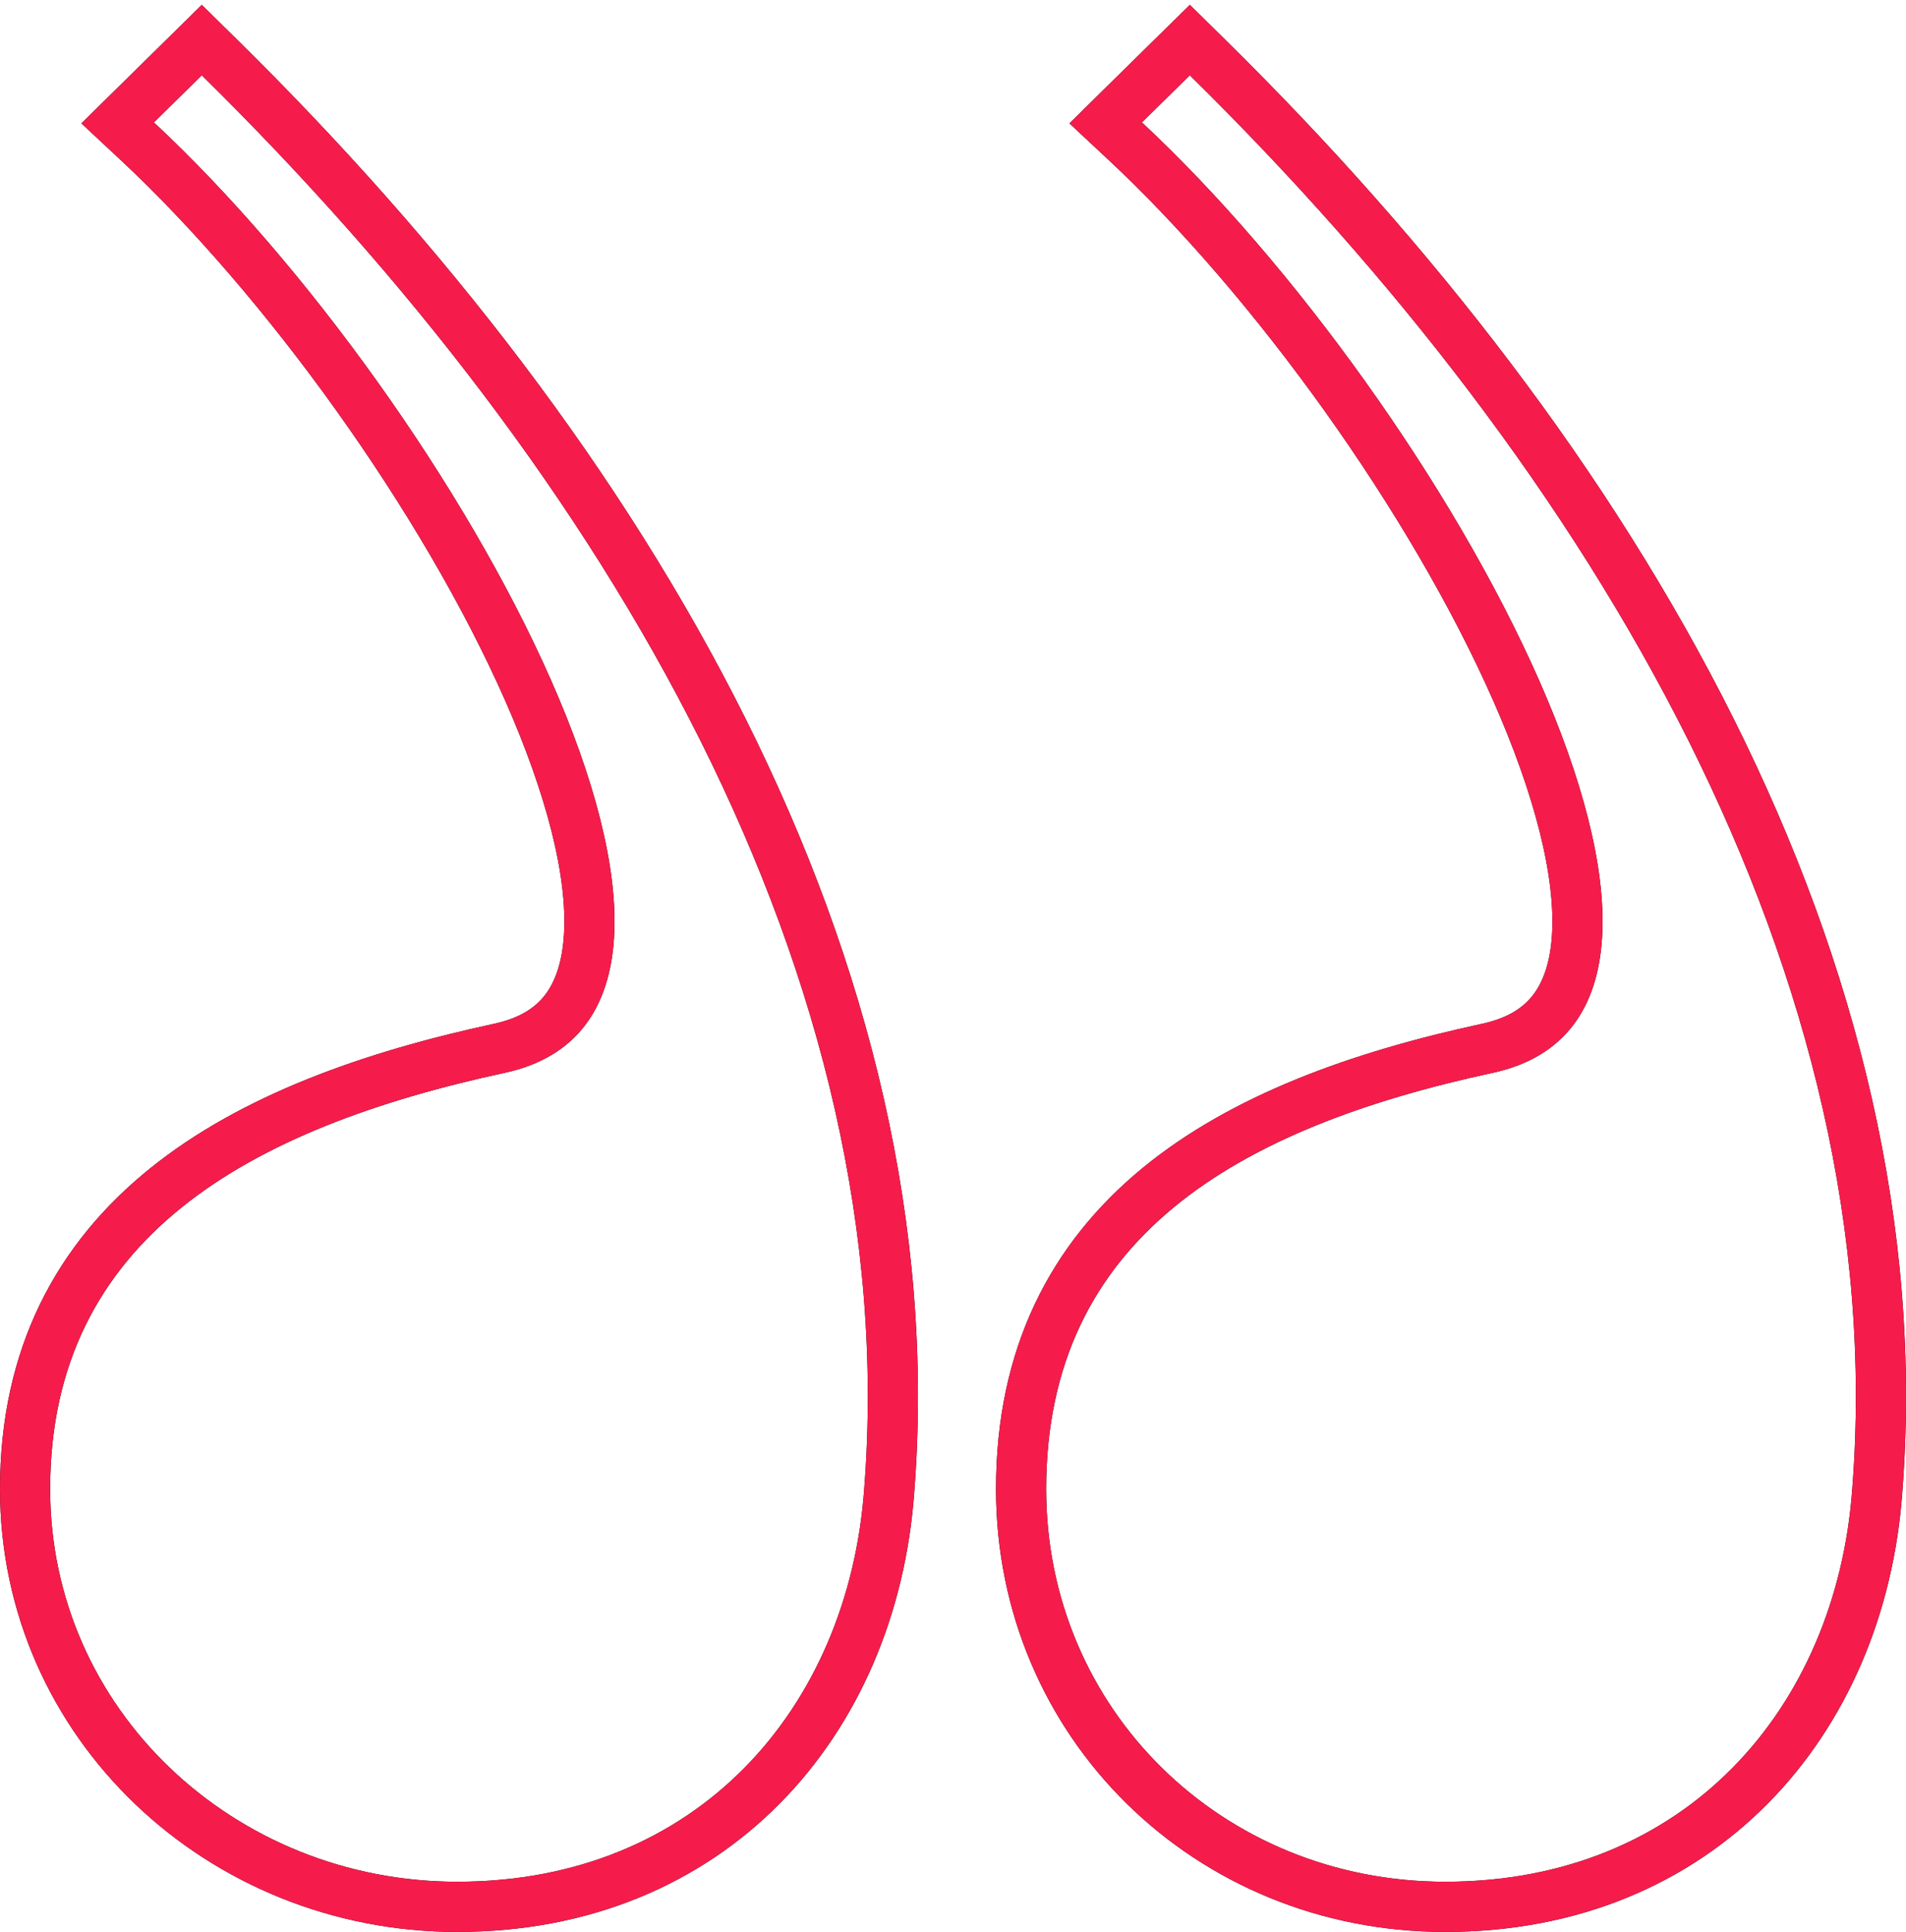
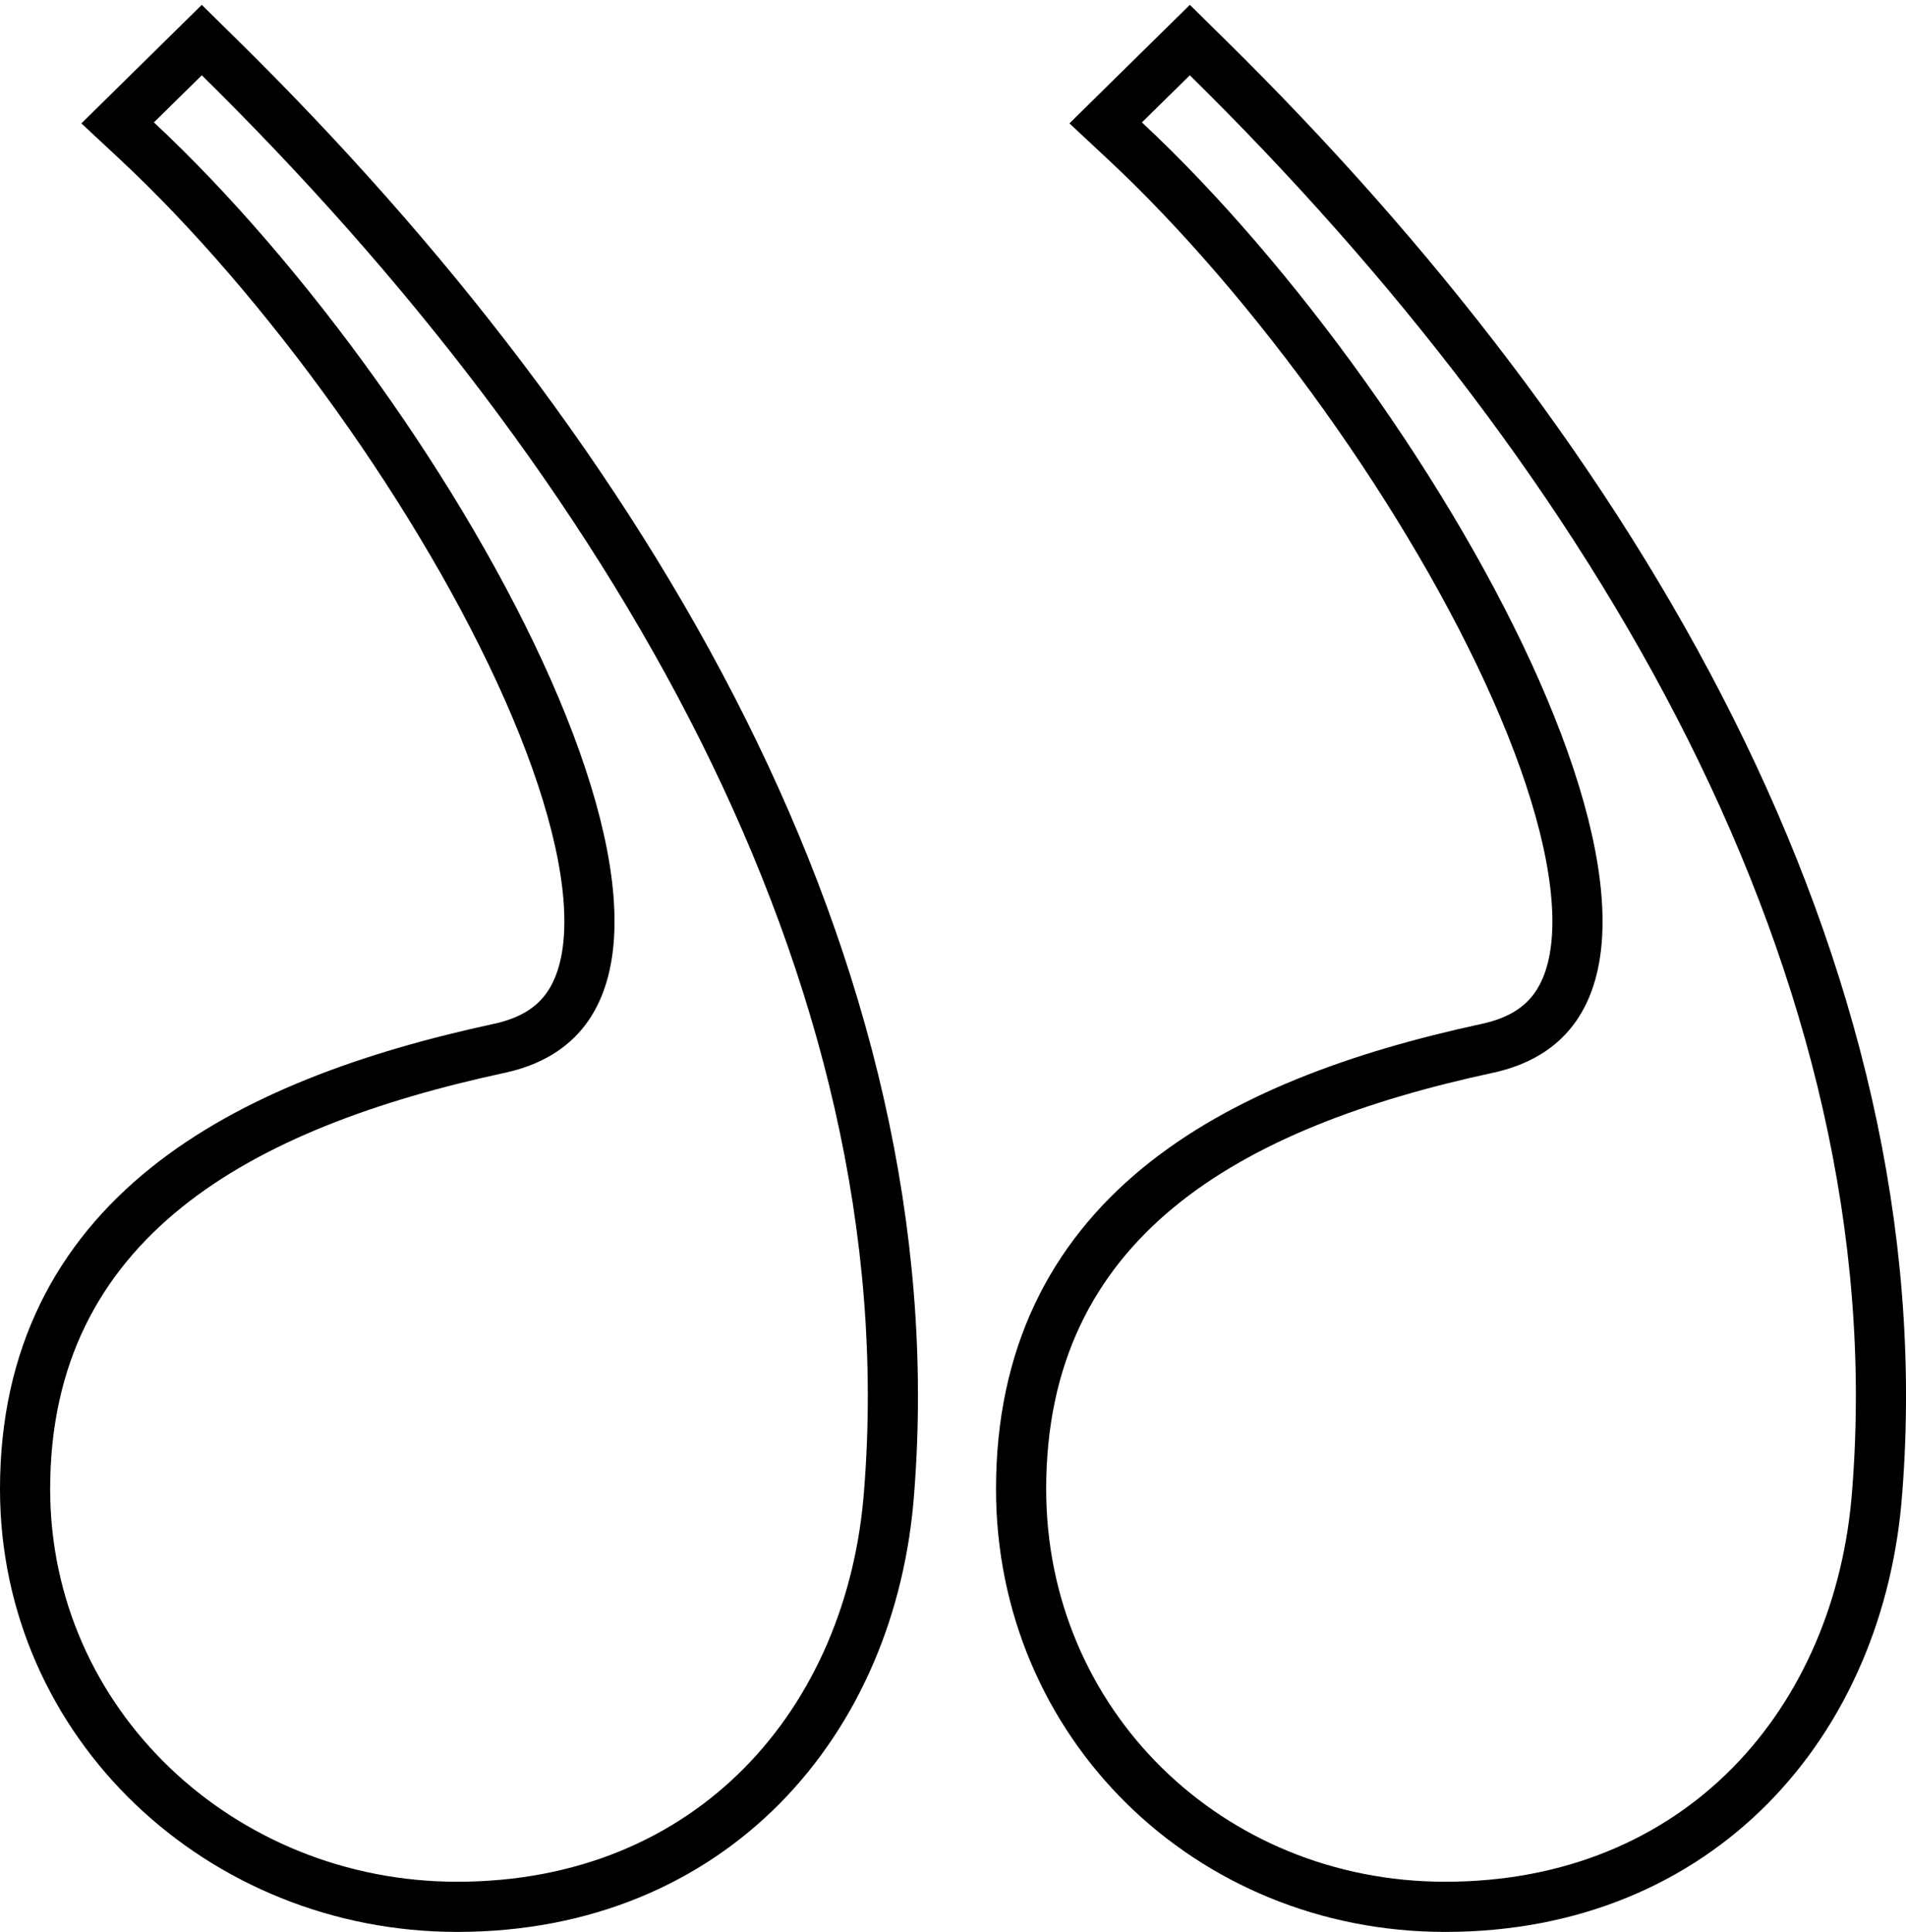
<svg xmlns="http://www.w3.org/2000/svg" width="76" height="77" fill="none">
  <path d="m7.345 2.287.701-.69.701.69c16.316 16.05 28.332 36.357 26.709 57.136C34.786 68.63 28.374 76 18.229 76 8.81 76 1 68.706 1 59.348c0-5.322 2.135-9.205 5.624-12.01 3.44-2.766 8.154-4.45 13.303-5.559 1.237-.27 2.06-.81 2.602-1.516.552-.719.88-1.7.957-2.957.155-2.548-.743-5.97-2.432-9.798-3.365-7.621-9.65-16.354-15.599-21.898l-.764-.712.745-.733 1.909-1.878Zm39.397 0 .702-.69.7.69c16.317 16.05 28.333 36.358 26.71 57.136C74.183 68.632 67.771 76 57.626 76c-9.447 0-16.911-7.32-16.911-16.652 0-5.308 2.043-9.19 5.455-12.002 3.364-2.772 8.003-4.458 13.154-5.567 1.236-.27 2.06-.81 2.601-1.516.553-.719.881-1.7.958-2.957.154-2.548-.743-5.97-2.433-9.798-3.365-7.621-9.65-16.354-15.599-21.898l-.763-.712.744-.733 1.91-1.878Z" stroke="#000" stroke-width="2" />
-   <path d="m7.345 2.287.701-.69.701.69c16.316 16.05 28.332 36.357 26.709 57.136C34.786 68.63 28.374 76 18.229 76 8.81 76 1 68.706 1 59.348c0-5.322 2.135-9.205 5.624-12.01 3.44-2.766 8.154-4.45 13.303-5.559 1.237-.27 2.06-.81 2.602-1.516.552-.719.88-1.7.957-2.957.155-2.548-.743-5.97-2.432-9.798-3.365-7.621-9.65-16.354-15.599-21.898l-.764-.712.745-.733 1.909-1.878Zm39.397 0 .702-.69.7.69c16.317 16.05 28.333 36.358 26.71 57.136C74.183 68.632 67.771 76 57.626 76c-9.447 0-16.911-7.32-16.911-16.652 0-5.308 2.043-9.19 5.455-12.002 3.364-2.772 8.003-4.458 13.154-5.567 1.236-.27 2.06-.81 2.601-1.516.553-.719.881-1.7.958-2.957.154-2.548-.743-5.97-2.433-9.798-3.365-7.621-9.65-16.354-15.599-21.898l-.763-.712.744-.733 1.91-1.878Z" stroke="#F51C4B" stroke-width="2" />
</svg>